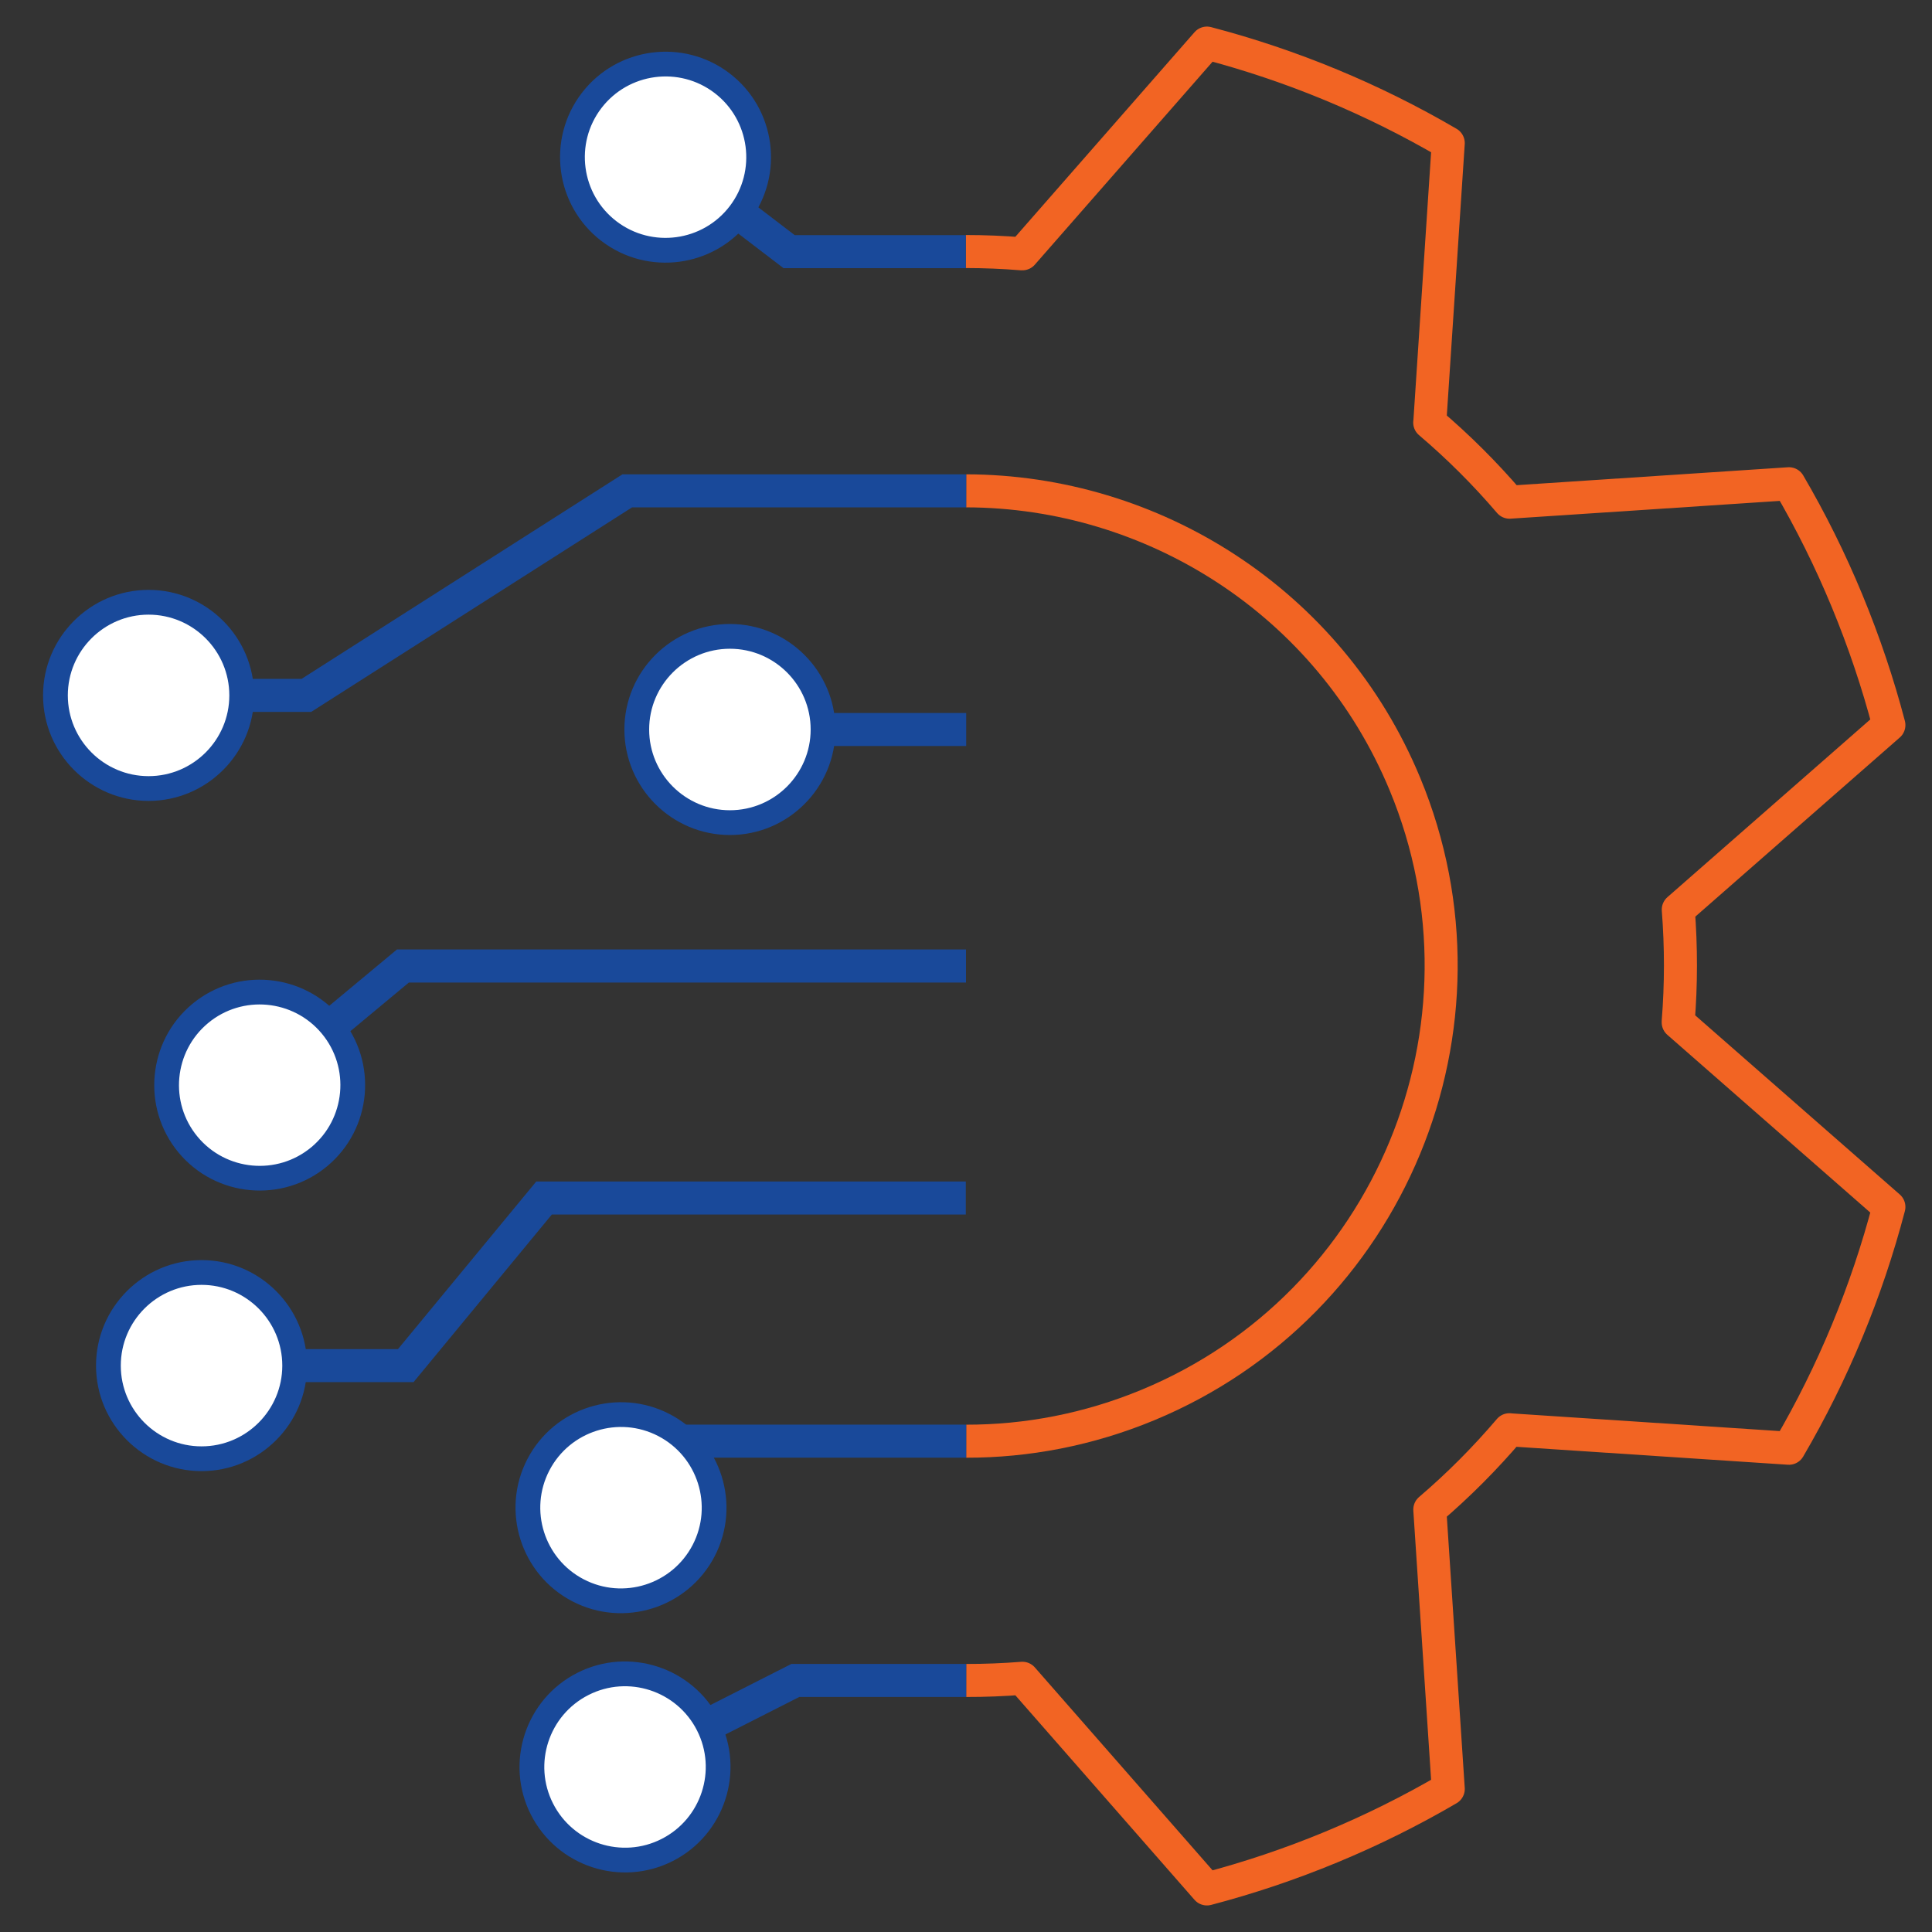
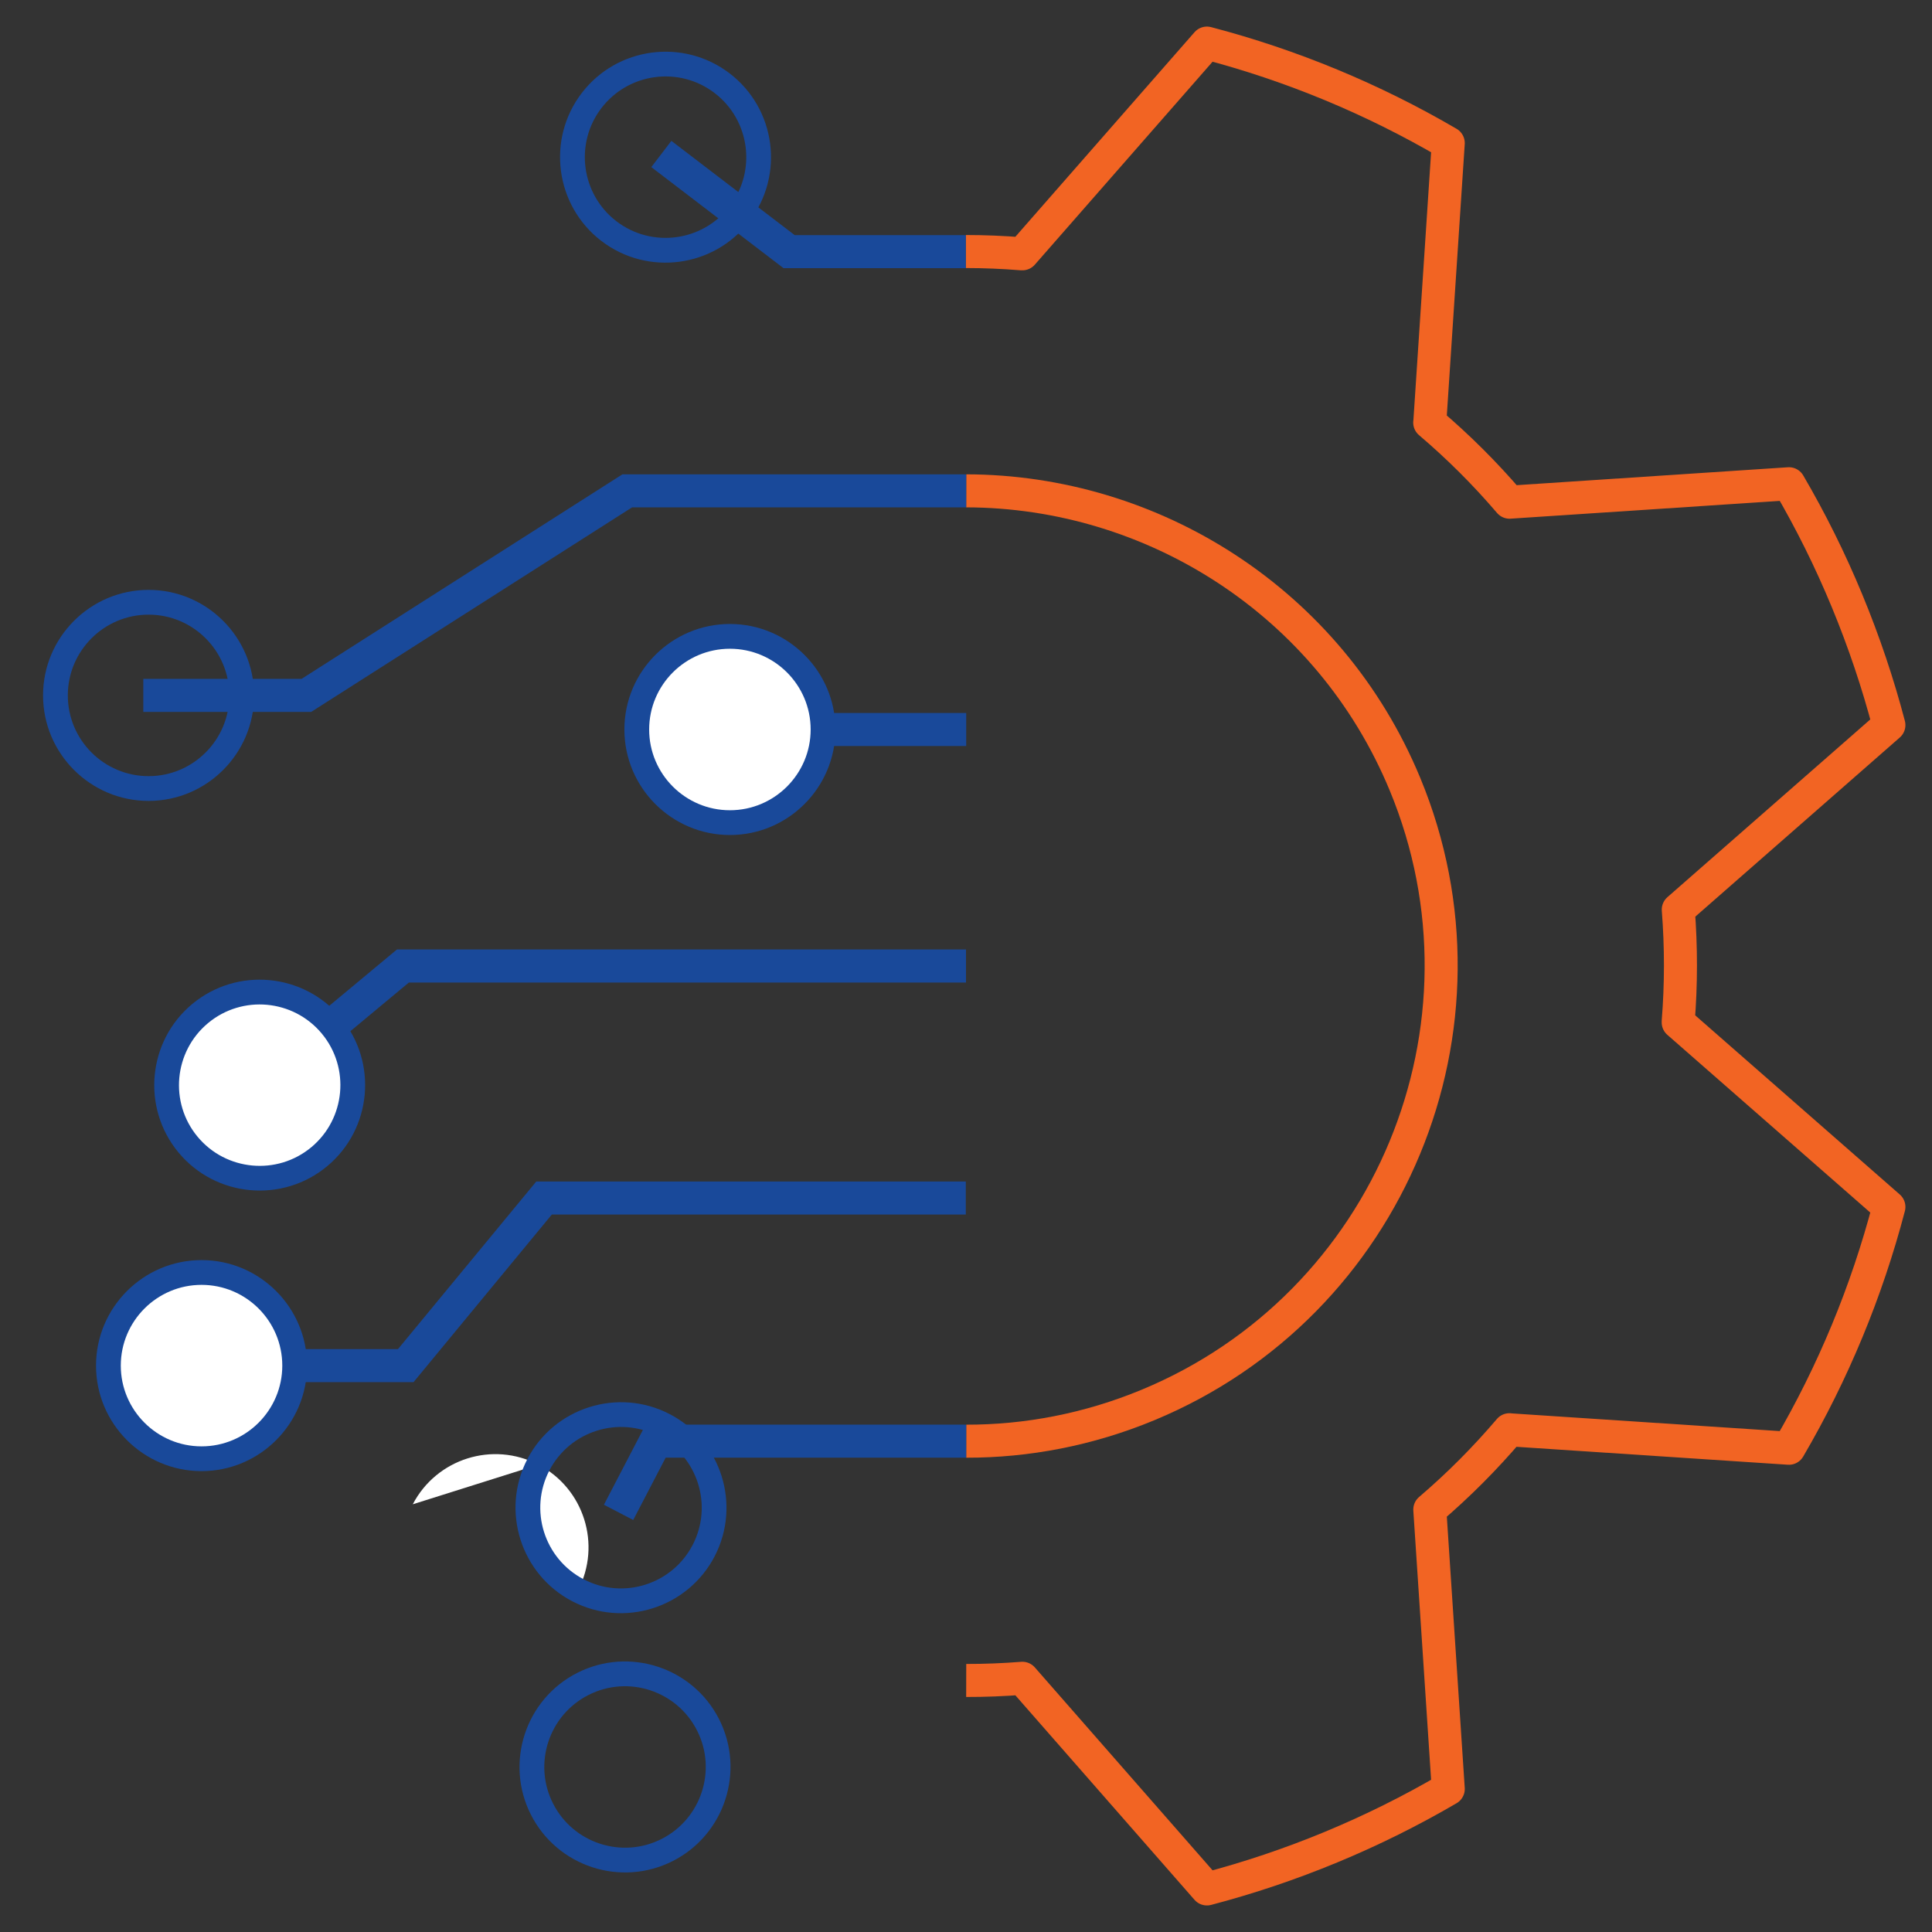
<svg xmlns="http://www.w3.org/2000/svg" id="Mechatronics" viewBox="0 0 468 468">
  <rect x="0" y="0" width="468" height="468" fill="#333333" stroke="none" />
  <defs>
    <style>      .cls-1 {        stroke: #19499a;        stroke-miterlimit: 10;      }      .cls-1, .cls-2 {        fill: none;        stroke-width: 8px;      }      .cls-2 {        stroke: #f26423;        stroke-linejoin: round;      }      .cls-3 {        fill: #fff;      }      .cls-3, .cls-4 {        stroke-width: 0px;      }      .cls-4 {        fill: #19499a;      }    </style>
  </defs>
  <path class="cls-2" d="m234.05,118.9c45.12.08,87.98,26.84,106.29,71.06,24.29,58.64-3.66,126.1-62.29,150.39-14.39,5.96-29.31,8.78-44,8.76" />
  <path class="cls-2" d="m233.95,60.93c4.53,0,9.04.19,13.52.55h.19s44.7-51.04,44.7-51.04h0c20.49,5.37,40.18,13.53,58.46,24.22h0s-4.47,67.68-4.47,67.68l-.02.02c6.9,5.87,13.38,12.31,19.34,19.29h0s67.68-4.47,67.68-4.47h0c5.27,9.01,9.99,18.49,14.09,28.41s7.47,19.96,10.12,30.05h0s-51.02,44.7-51.02,44.7h0c.71,9.09.7,18.16-.02,27.13v.19s51.04,44.7,51.04,44.7h0c-5.37,20.49-13.52,40.17-24.22,58.46h0s-67.68-4.47-67.68-4.47l-.02-.02c-5.87,6.9-12.31,13.38-19.29,19.34h0s4.47,67.68,4.47,67.68h0c-9.01,5.27-18.49,9.99-28.41,14.1-9.92,4.11-19.96,7.47-30.05,10.12h0s-44.7-51.03-44.7-51.03h0c-4.55.36-9.09.54-13.61.53" />
  <g>
    <polyline class="cls-1" points="233.95 60.96 191.15 60.96 160.2 37.3" />
    <g>
-       <path class="cls-3" d="m174.92,20.15c-9.9-7.57-24.06-5.67-31.62,4.22-7.57,9.9-5.67,24.06,4.22,31.62,9.9,7.56,24.06,5.67,31.62-4.22,7.57-9.9,5.67-24.06-4.22-31.62Z" />
      <path class="cls-4" d="m176.74,17.77c11.2,8.56,13.34,24.63,4.78,35.83-8.56,11.2-24.63,13.34-35.83,4.78-11.2-8.56-13.34-24.63-4.78-35.83,8.56-11.2,24.63-13.34,35.83-4.78,11.2,8.56-11.2-8.56,0,0Zm-27.4,35.84c8.57,6.55,20.87,4.91,27.42-3.66,6.55-8.57,4.91-20.87-3.66-27.42-8.57-6.55-20.87-4.91-27.42,3.66s-4.91,20.87,3.66,27.42c8.57,6.55-8.57-6.55,0,0Z" />
    </g>
  </g>
  <g>
    <polyline class="cls-1" points="234.05 118.9 151.94 118.9 74.21 168.45 34.71 168.45" />
    <g>
-       <path class="cls-3" d="m35.99,145.89c-12.46,0-22.56,10.1-22.56,22.56s10.1,22.56,22.56,22.56,22.56-10.1,22.56-22.56-10.1-22.56-22.56-22.56Z" />
      <path class="cls-4" d="m35.99,142.89c14.09,0,25.56,11.47,25.56,25.56s-11.47,25.56-25.56,25.56-25.56-11.47-25.56-25.56,11.47-25.56,25.56-25.56-14.09,0,0,0Zm0,45.12c10.79,0,19.56-8.77,19.56-19.56s-8.77-19.56-19.56-19.56-19.56,8.77-19.56,19.56,8.77,19.56,19.56,19.56-10.79,0,0,0Z" />
    </g>
  </g>
  <g>
    <polyline class="cls-1" points="234 234 97.6 234 61.92 263.68" />
    <g>
      <path class="cls-3" d="m48.48,245.52c-9.58,7.97-10.88,22.19-2.92,31.77,7.97,9.58,22.19,10.88,31.77,2.92,9.58-7.97,10.88-22.19,2.92-31.77-7.97-9.58-22.19-10.88-31.77-2.92Z" />
      <path class="cls-4" d="m46.56,243.21c10.83-9.01,26.98-7.53,35.99,3.3,9.01,10.83,7.53,26.98-3.3,35.99-10.83,9.01-26.98,7.53-35.99-3.3s-7.53-26.98,3.3-35.99c10.83-9.01-10.83,9.01,0,0Zm28.85,34.69c8.29-6.9,9.43-19.25,2.53-27.54-6.9-8.29-19.25-9.43-27.54-2.53-8.29,6.9-9.43,19.25-2.53,27.54,6.9,8.29,19.25,9.43,27.54,2.53,8.29-6.9-8.29,6.9,0,0Z" />
    </g>
  </g>
  <g>
    <line class="cls-1" x1="234.05" y1="176.71" x2="175.54" y2="176.71" />
    <g>
      <path class="cls-3" d="m176.81,154.15c-12.46,0-22.56,10.1-22.56,22.56s10.1,22.56,22.56,22.56,22.56-10.1,22.56-22.56-10.1-22.56-22.56-22.56Z" />
      <path class="cls-4" d="m176.81,151.15c14.09,0,25.56,11.47,25.56,25.56s-11.47,25.56-25.56,25.56-25.56-11.47-25.56-25.56,11.47-25.56,25.56-25.56-14.09,0,0,0Zm0,45.12c10.79,0,19.56-8.77,19.56-19.56s-8.77-19.56-19.56-19.56-19.56,8.77-19.56,19.56,8.77,19.56,19.56,19.56-10.79,0,0,0Z" />
    </g>
  </g>
  <g>
    <polyline class="cls-1" points="234.05 349.1 158.82 349.1 149.84 366.35" />
    <g>
-       <path class="cls-3" d="m130.42,354.8c-5.75,11.05-1.46,24.67,9.59,30.43s24.67,1.46,30.43-9.59c5.75-11.05,1.46-24.67-9.59-30.43s-24.67-1.46-30.43,9.59Z" />
+       <path class="cls-3" d="m130.42,354.8c-5.75,11.05-1.46,24.67,9.59,30.43c5.75-11.05,1.46-24.67-9.59-30.43s-24.67-1.46-30.43,9.59Z" />
      <path class="cls-4" d="m127.76,353.42c6.51-12.5,21.97-17.37,34.47-10.87,12.5,6.51,17.37,21.97,10.87,34.47-6.51,12.5-21.97,17.38-34.47,10.87-12.5-6.51-17.38-21.97-10.87-34.47,6.51-12.5-6.51,12.5,0,0Zm40.02,20.83c4.98-9.57,1.25-21.4-8.32-26.38s-21.4-1.25-26.38,8.32c-4.98,9.57-1.25,21.4,8.32,26.38s21.4,1.25,26.38-8.32c4.98-9.57-4.98,9.57,0,0Z" />
    </g>
  </g>
  <g>
    <polyline class="cls-1" points="233.95 290.21 131.78 290.21 98.29 330.8 47.55 330.8" />
    <g>
      <path class="cls-3" d="m48.82,308.24c-12.46,0-22.56,10.1-22.56,22.56s10.1,22.56,22.56,22.56,22.56-10.1,22.56-22.56-10.1-22.56-22.56-22.56Z" />
      <path class="cls-4" d="m48.82,305.24c14.09,0,25.56,11.47,25.56,25.56s-11.47,25.56-25.56,25.56-25.56-11.47-25.56-25.56,11.47-25.56,25.56-25.56-14.09,0,0,0Zm0,45.12c10.79,0,19.56-8.77,19.56-19.56s-8.77-19.56-19.56-19.56-19.56,8.77-19.56,19.56,8.77,19.56,19.56,19.56-10.79,0,0,0Z" />
    </g>
  </g>
  <g>
-     <polyline class="cls-1" points="234.05 407.07 192.65 407.07 150.26 428.59" />
    <g>
-       <path class="cls-3" d="m141.18,407.9c-11.11,5.64-15.54,19.22-9.9,30.33,5.64,11.11,19.22,15.54,30.33,9.9,11.11-5.64,15.54-19.22,9.9-30.33-5.64-11.11-19.22-15.54-30.33-9.9Z" />
      <path class="cls-4" d="m139.83,405.23c12.56-6.38,27.98-1.35,34.36,11.22s1.35,27.98-11.22,34.36c-12.57,6.38-27.98,1.35-34.36-11.22-6.38-12.56-1.35-27.98,11.22-34.36,12.56-6.38-12.57,6.38,0,0Zm20.43,40.23c9.62-4.88,13.47-16.68,8.58-26.29-4.88-9.62-16.68-13.47-26.29-8.58-9.62,4.88-13.47,16.68-8.58,26.29,4.88,9.62,16.68,13.47,26.29,8.58,9.62-4.88-9.62,4.88,0,0Z" />
    </g>
  </g>
</svg>